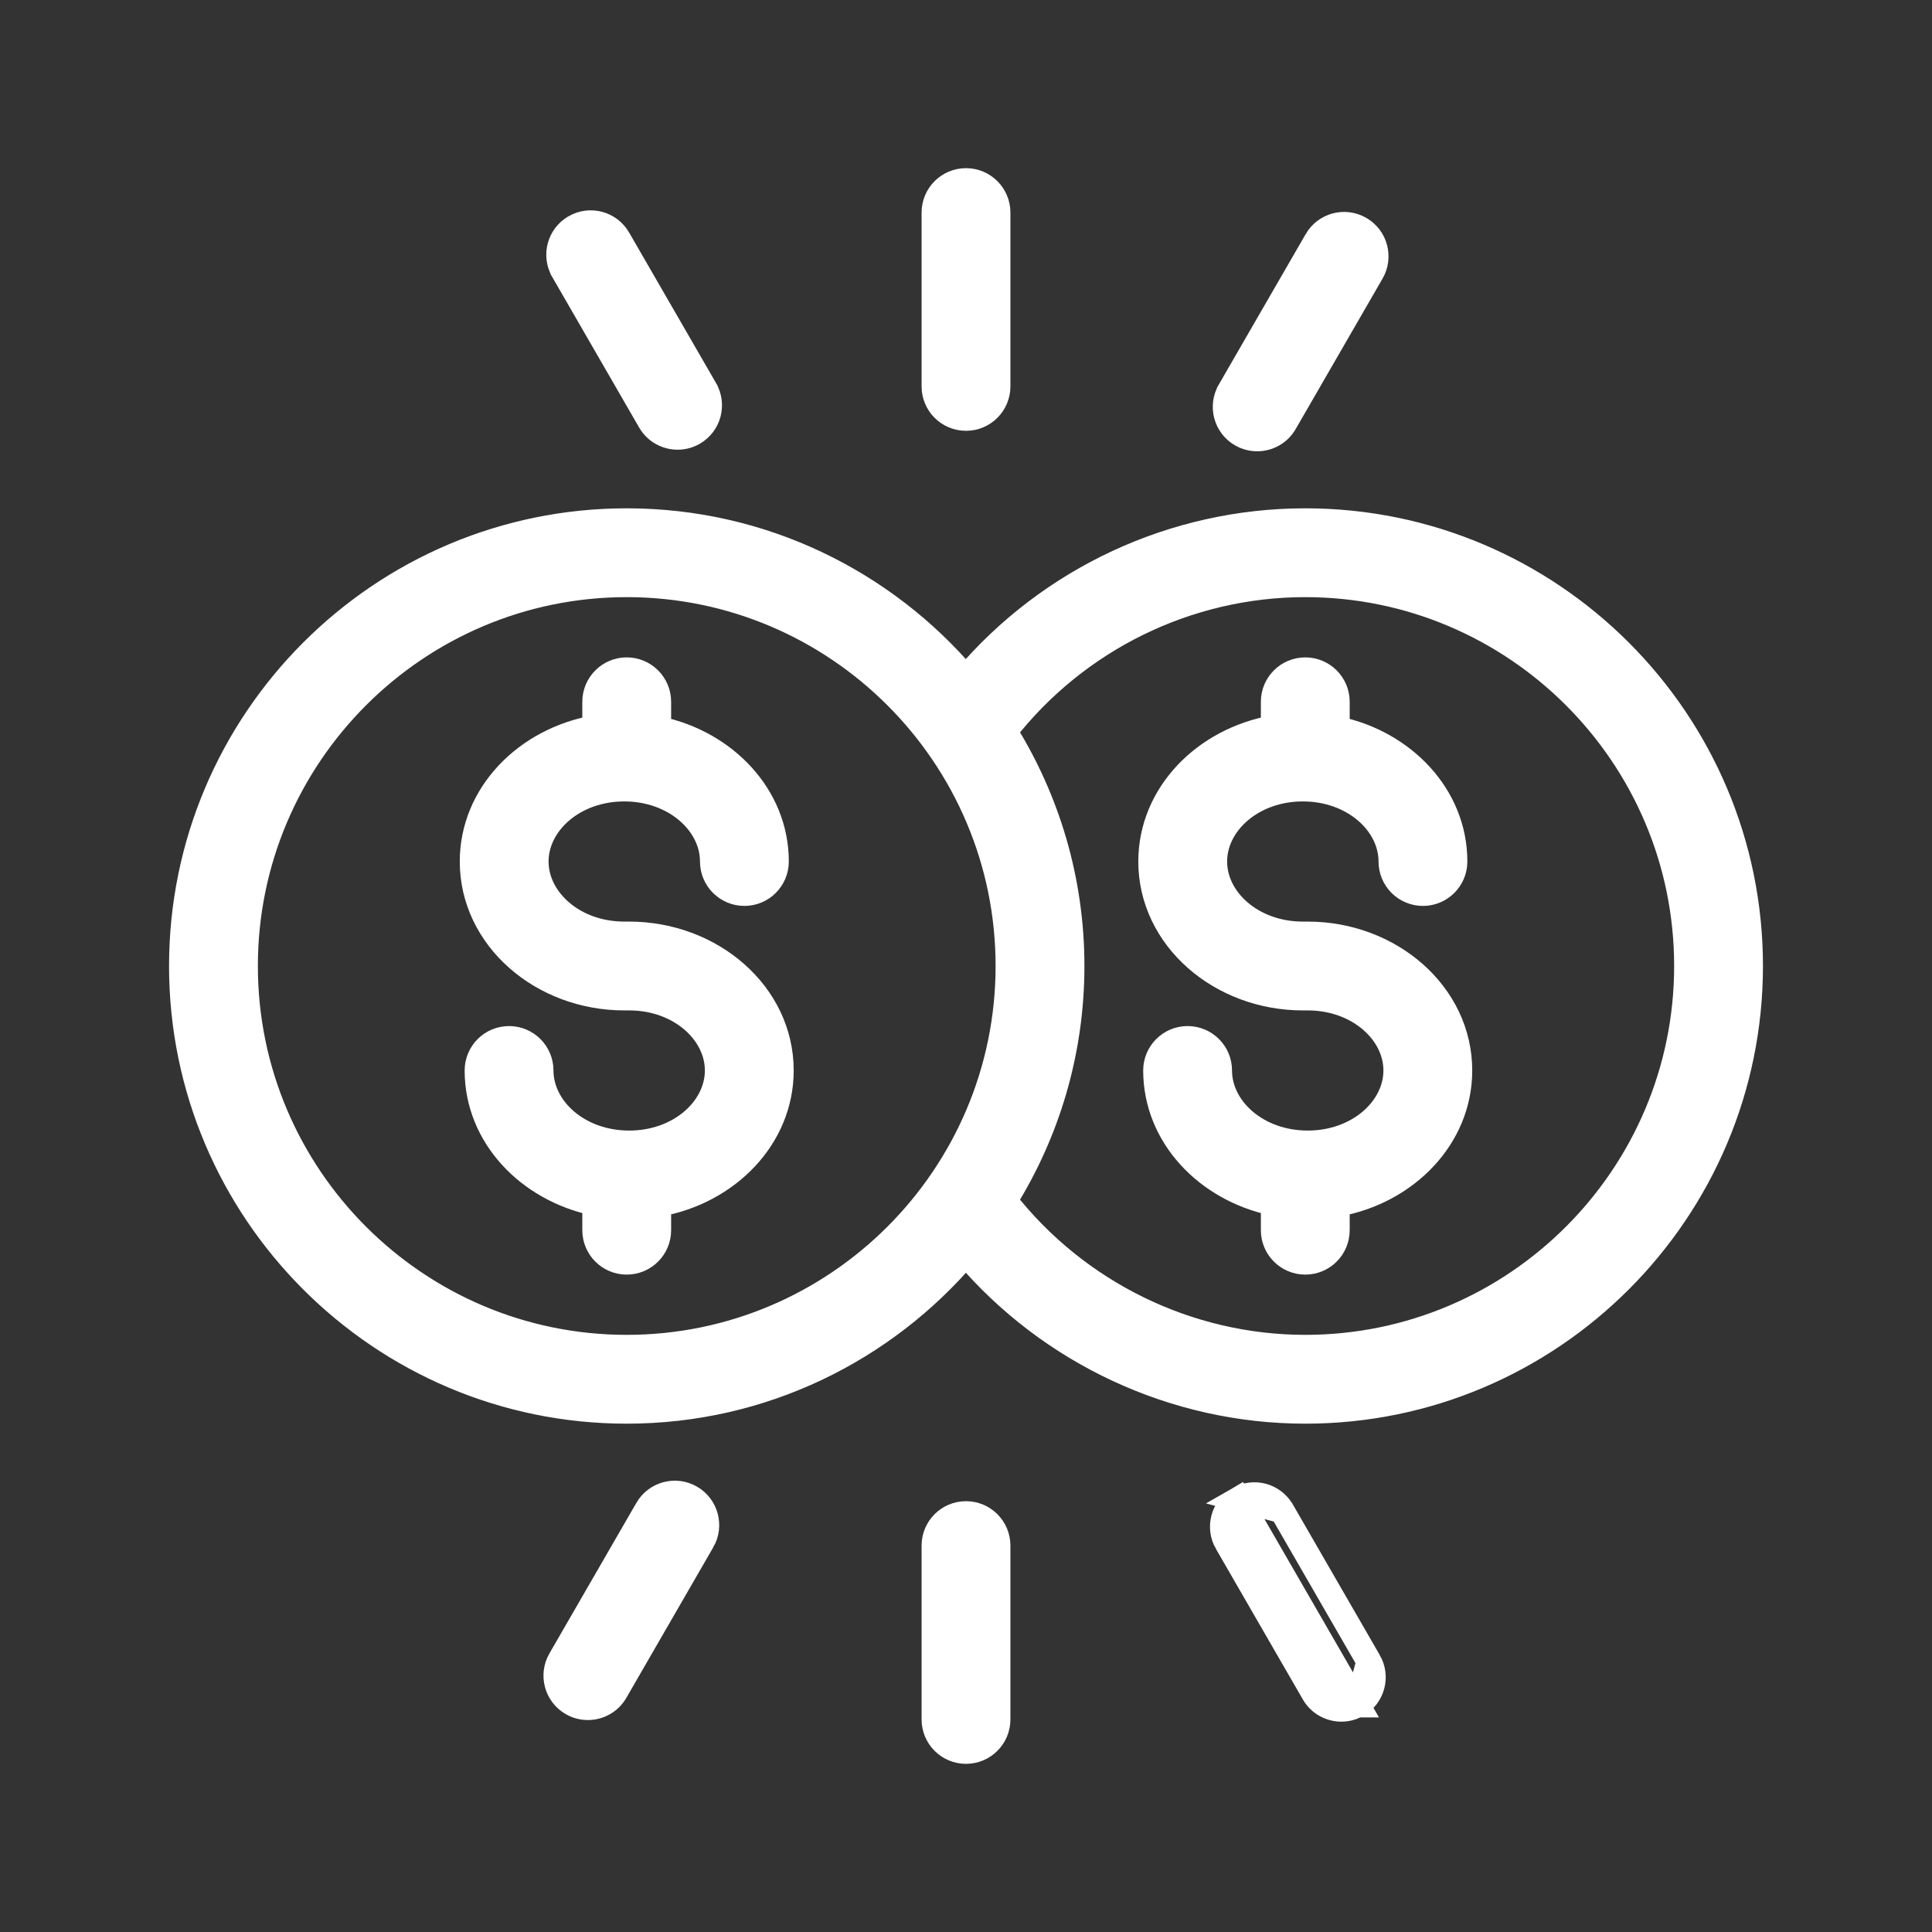
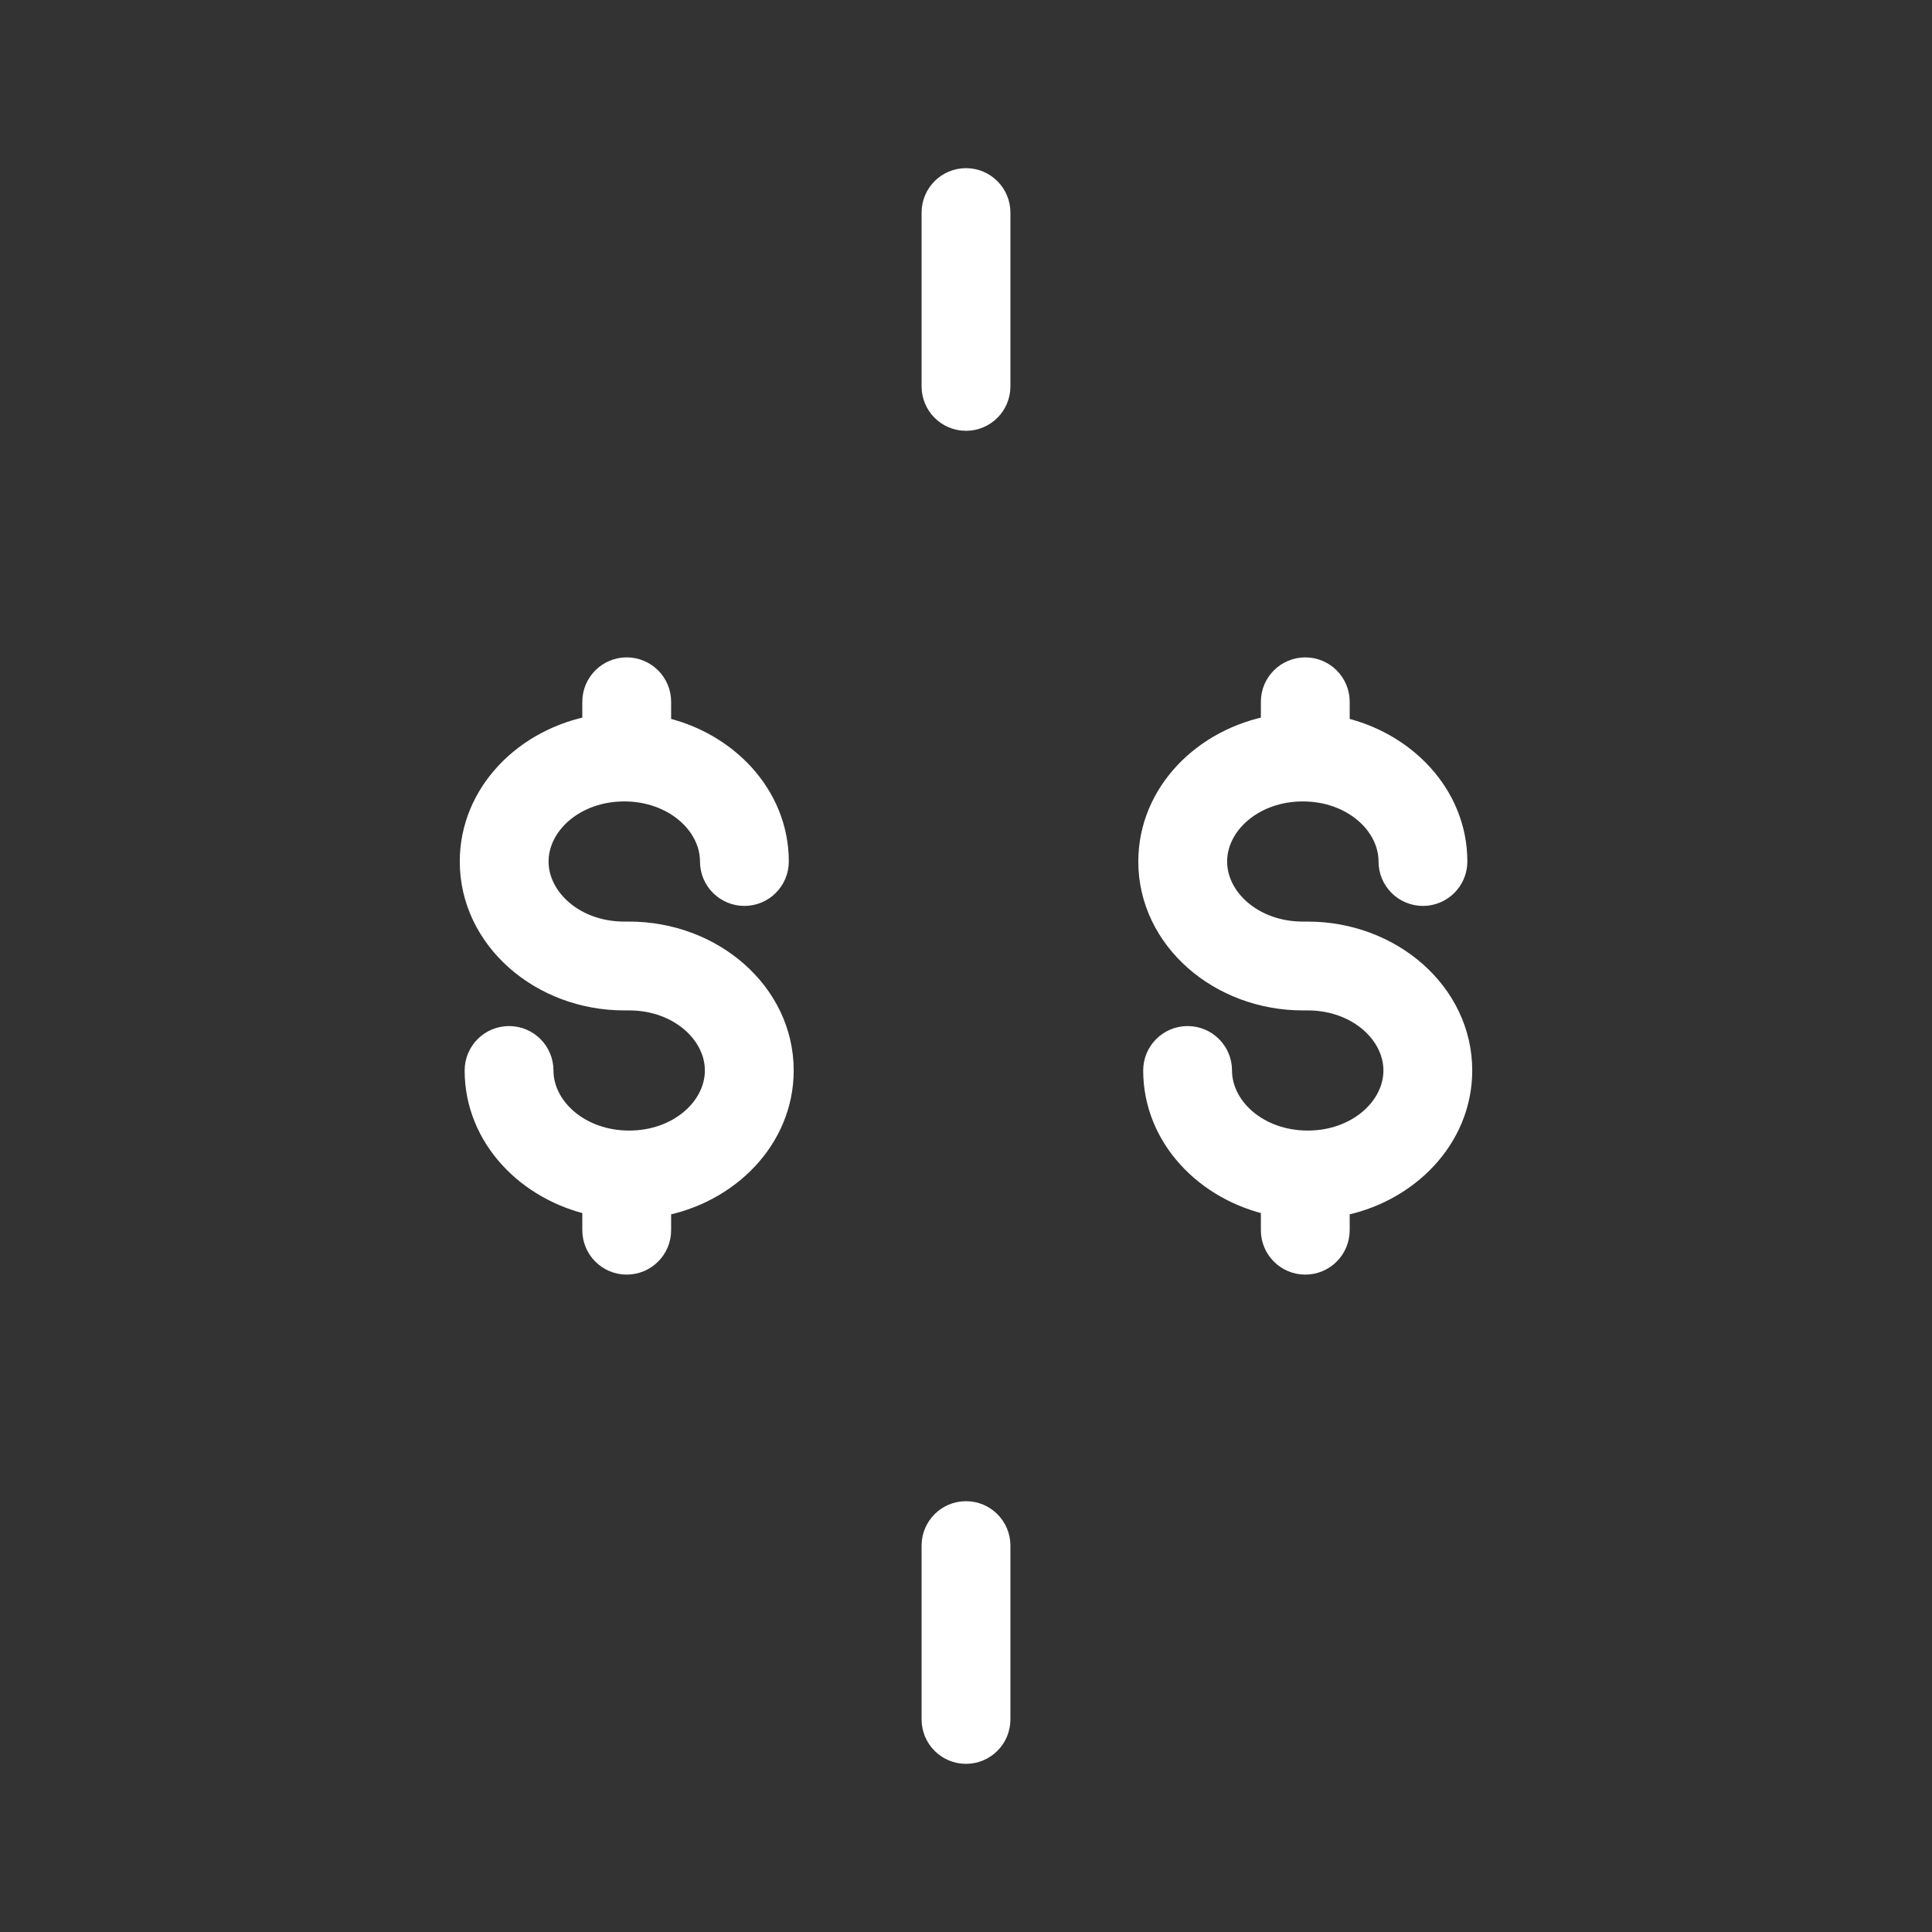
<svg xmlns="http://www.w3.org/2000/svg" width="154" height="154" viewBox="0 0 154 154" fill="none">
  <rect x="0" y="0" width="154" height="154" fill="#333333" stroke="none" />
  <path d="M79.54 30.8V16.944C79.54 15.54 78.402 14.404 77 14.404C75.597 14.404 74.46 15.54 74.46 16.944V30.8C74.46 32.204 75.597 33.34 77 33.34C78.402 33.34 79.54 32.204 79.54 30.8Z" fill="white" stroke="white" stroke-width="2" />
-   <path d="M55.28 34.507L55.281 34.506C56.497 33.804 56.912 32.252 56.211 31.037L56.211 31.036L49.283 19.037L49.283 19.036C48.58 17.82 47.03 17.405 45.814 18.106L45.813 18.107C44.598 18.809 44.183 20.361 44.883 21.576L44.883 21.577L51.811 33.576L51.811 33.576C52.283 34.394 53.138 34.846 54.013 34.846C54.444 34.846 54.881 34.737 55.28 34.507Z" fill="white" stroke="white" stroke-width="2" />
-   <path d="M49.061 134.835L49.061 134.835L55.988 122.837L55.989 122.837C56.689 121.622 56.274 120.069 55.059 119.367C53.842 118.663 52.29 119.081 51.588 120.297C51.588 120.297 51.588 120.297 51.588 120.298L44.661 132.295L44.66 132.296C43.96 133.51 44.375 135.063 45.59 135.765C45.99 135.996 46.429 136.105 46.859 136.105C47.733 136.105 48.589 135.653 49.061 134.835Z" fill="white" stroke="white" stroke-width="2" />
  <path d="M79.54 137.056V123.2C79.54 121.796 78.402 120.66 77 120.66C75.597 120.66 74.46 121.796 74.46 123.2V137.056C74.46 138.459 75.597 139.596 77 139.596C78.402 139.596 79.54 138.459 79.54 137.056Z" fill="white" stroke="white" stroke-width="2" />
-   <path d="M108.186 135.894L108.185 135.894C107.786 136.124 107.349 136.234 106.918 136.234C106.044 136.234 105.188 135.781 104.716 134.964L104.716 134.964L97.789 122.964L97.788 122.964C97.088 121.749 97.503 120.197 98.718 119.494L108.186 135.894ZM108.186 135.894C109.402 135.192 109.817 133.639 109.117 132.424L109.116 132.424M108.186 135.894L109.116 132.424M109.116 132.424L102.189 120.424L102.188 120.423M109.116 132.424L102.188 120.423M102.188 120.423C101.486 119.209 99.937 118.79 98.719 119.494L102.188 120.423Z" fill="white" stroke="white" stroke-width="2" />
-   <path d="M102.411 33.703L102.411 33.703L109.339 21.704L109.339 21.704C110.04 20.489 109.625 18.937 108.41 18.235C107.193 17.53 105.64 17.948 104.939 19.164C104.939 19.165 104.939 19.165 104.939 19.165L98.011 31.162L98.011 31.163C97.311 32.378 97.726 33.93 98.941 34.632C99.341 34.863 99.779 34.972 100.21 34.972C101.084 34.972 101.939 34.52 102.411 33.703Z" fill="white" stroke="white" stroke-width="2" />
-   <path d="M139.526 76.999C139.526 57.433 123.61 41.518 104.044 41.518C93.579 41.518 83.694 46.147 76.984 54.049C70.474 46.392 60.777 41.518 49.956 41.518C30.391 41.518 14.475 57.433 14.475 76.999C14.475 96.565 30.391 112.481 49.956 112.481C60.782 112.481 70.481 107.602 76.992 99.94C83.701 107.835 93.612 112.481 104.044 112.481C123.61 112.481 139.526 96.565 139.526 76.999ZM49.956 107.401C33.193 107.401 19.555 93.761 19.555 76.999C19.555 60.237 33.193 46.598 49.956 46.598C66.719 46.598 80.359 60.237 80.359 76.999C80.359 93.761 66.719 107.401 49.956 107.401ZM104.044 107.401C94.699 107.401 85.834 103.044 80.088 95.702C83.474 90.268 85.439 83.86 85.439 76.999C85.439 70.139 83.474 63.732 80.09 58.299C85.838 50.947 94.667 46.598 104.044 46.598C120.807 46.598 134.446 60.237 134.446 76.999C134.446 93.761 120.807 107.401 104.044 107.401Z" fill="white" stroke="white" stroke-width="2" />
  <path d="M49.761 74.46C45.719 74.46 42.727 71.711 42.727 68.671C42.727 65.631 45.719 62.882 49.761 62.882C53.804 62.882 56.796 65.631 56.796 68.671C56.796 70.075 57.934 71.211 59.336 71.211C60.738 71.211 61.876 70.075 61.876 68.671C61.876 63.441 57.783 59.196 52.496 58.094V55.94C52.496 54.537 51.358 53.4 49.956 53.4C48.554 53.4 47.416 54.537 47.416 55.94V58.015C41.937 58.986 37.648 63.313 37.648 68.671C37.648 74.773 43.196 79.54 49.761 79.54H50.151C54.194 79.54 57.185 82.289 57.185 85.328C57.185 88.368 54.194 91.117 50.151 91.117C46.109 91.117 43.117 88.368 43.117 85.328C43.117 83.924 41.979 82.788 40.577 82.788C39.175 82.788 38.037 83.924 38.037 85.328C38.037 90.559 42.129 94.803 47.416 95.905V98.059C47.416 99.463 48.554 100.599 49.956 100.599C51.358 100.599 52.496 99.463 52.496 98.059V95.984C57.975 95.013 62.266 90.686 62.266 85.328C62.266 79.226 56.717 74.46 50.151 74.46H49.761Z" fill="white" stroke="white" stroke-width="2" />
  <path d="M103.849 74.46C99.806 74.46 96.814 71.711 96.814 68.671C96.814 65.631 99.806 62.882 103.849 62.882C107.891 62.882 110.883 65.631 110.883 68.671C110.883 70.075 112.02 71.211 113.423 71.211C114.825 71.211 115.963 70.075 115.963 68.671C115.963 63.441 111.871 59.196 106.584 58.094V55.94C106.584 54.537 105.446 53.4 104.044 53.4C102.641 53.4 101.504 54.537 101.504 55.94V58.015C96.025 58.986 91.734 63.313 91.734 68.671C91.734 74.773 97.283 79.54 103.849 79.54H104.239C108.28 79.54 111.272 82.288 111.272 85.328C111.272 88.368 108.28 91.117 104.239 91.117C100.196 91.117 97.204 88.368 97.204 85.328C97.204 83.924 96.066 82.788 94.664 82.788C93.261 82.788 92.124 83.924 92.124 85.328C92.124 90.559 96.217 94.803 101.504 95.905V98.059C101.504 99.463 102.641 100.599 104.044 100.599C105.446 100.599 106.584 99.463 106.584 98.059V95.984C112.062 95.013 116.352 90.686 116.352 85.328C116.352 79.226 110.804 74.46 104.239 74.46H103.849Z" fill="white" stroke="white" stroke-width="2" />
</svg>